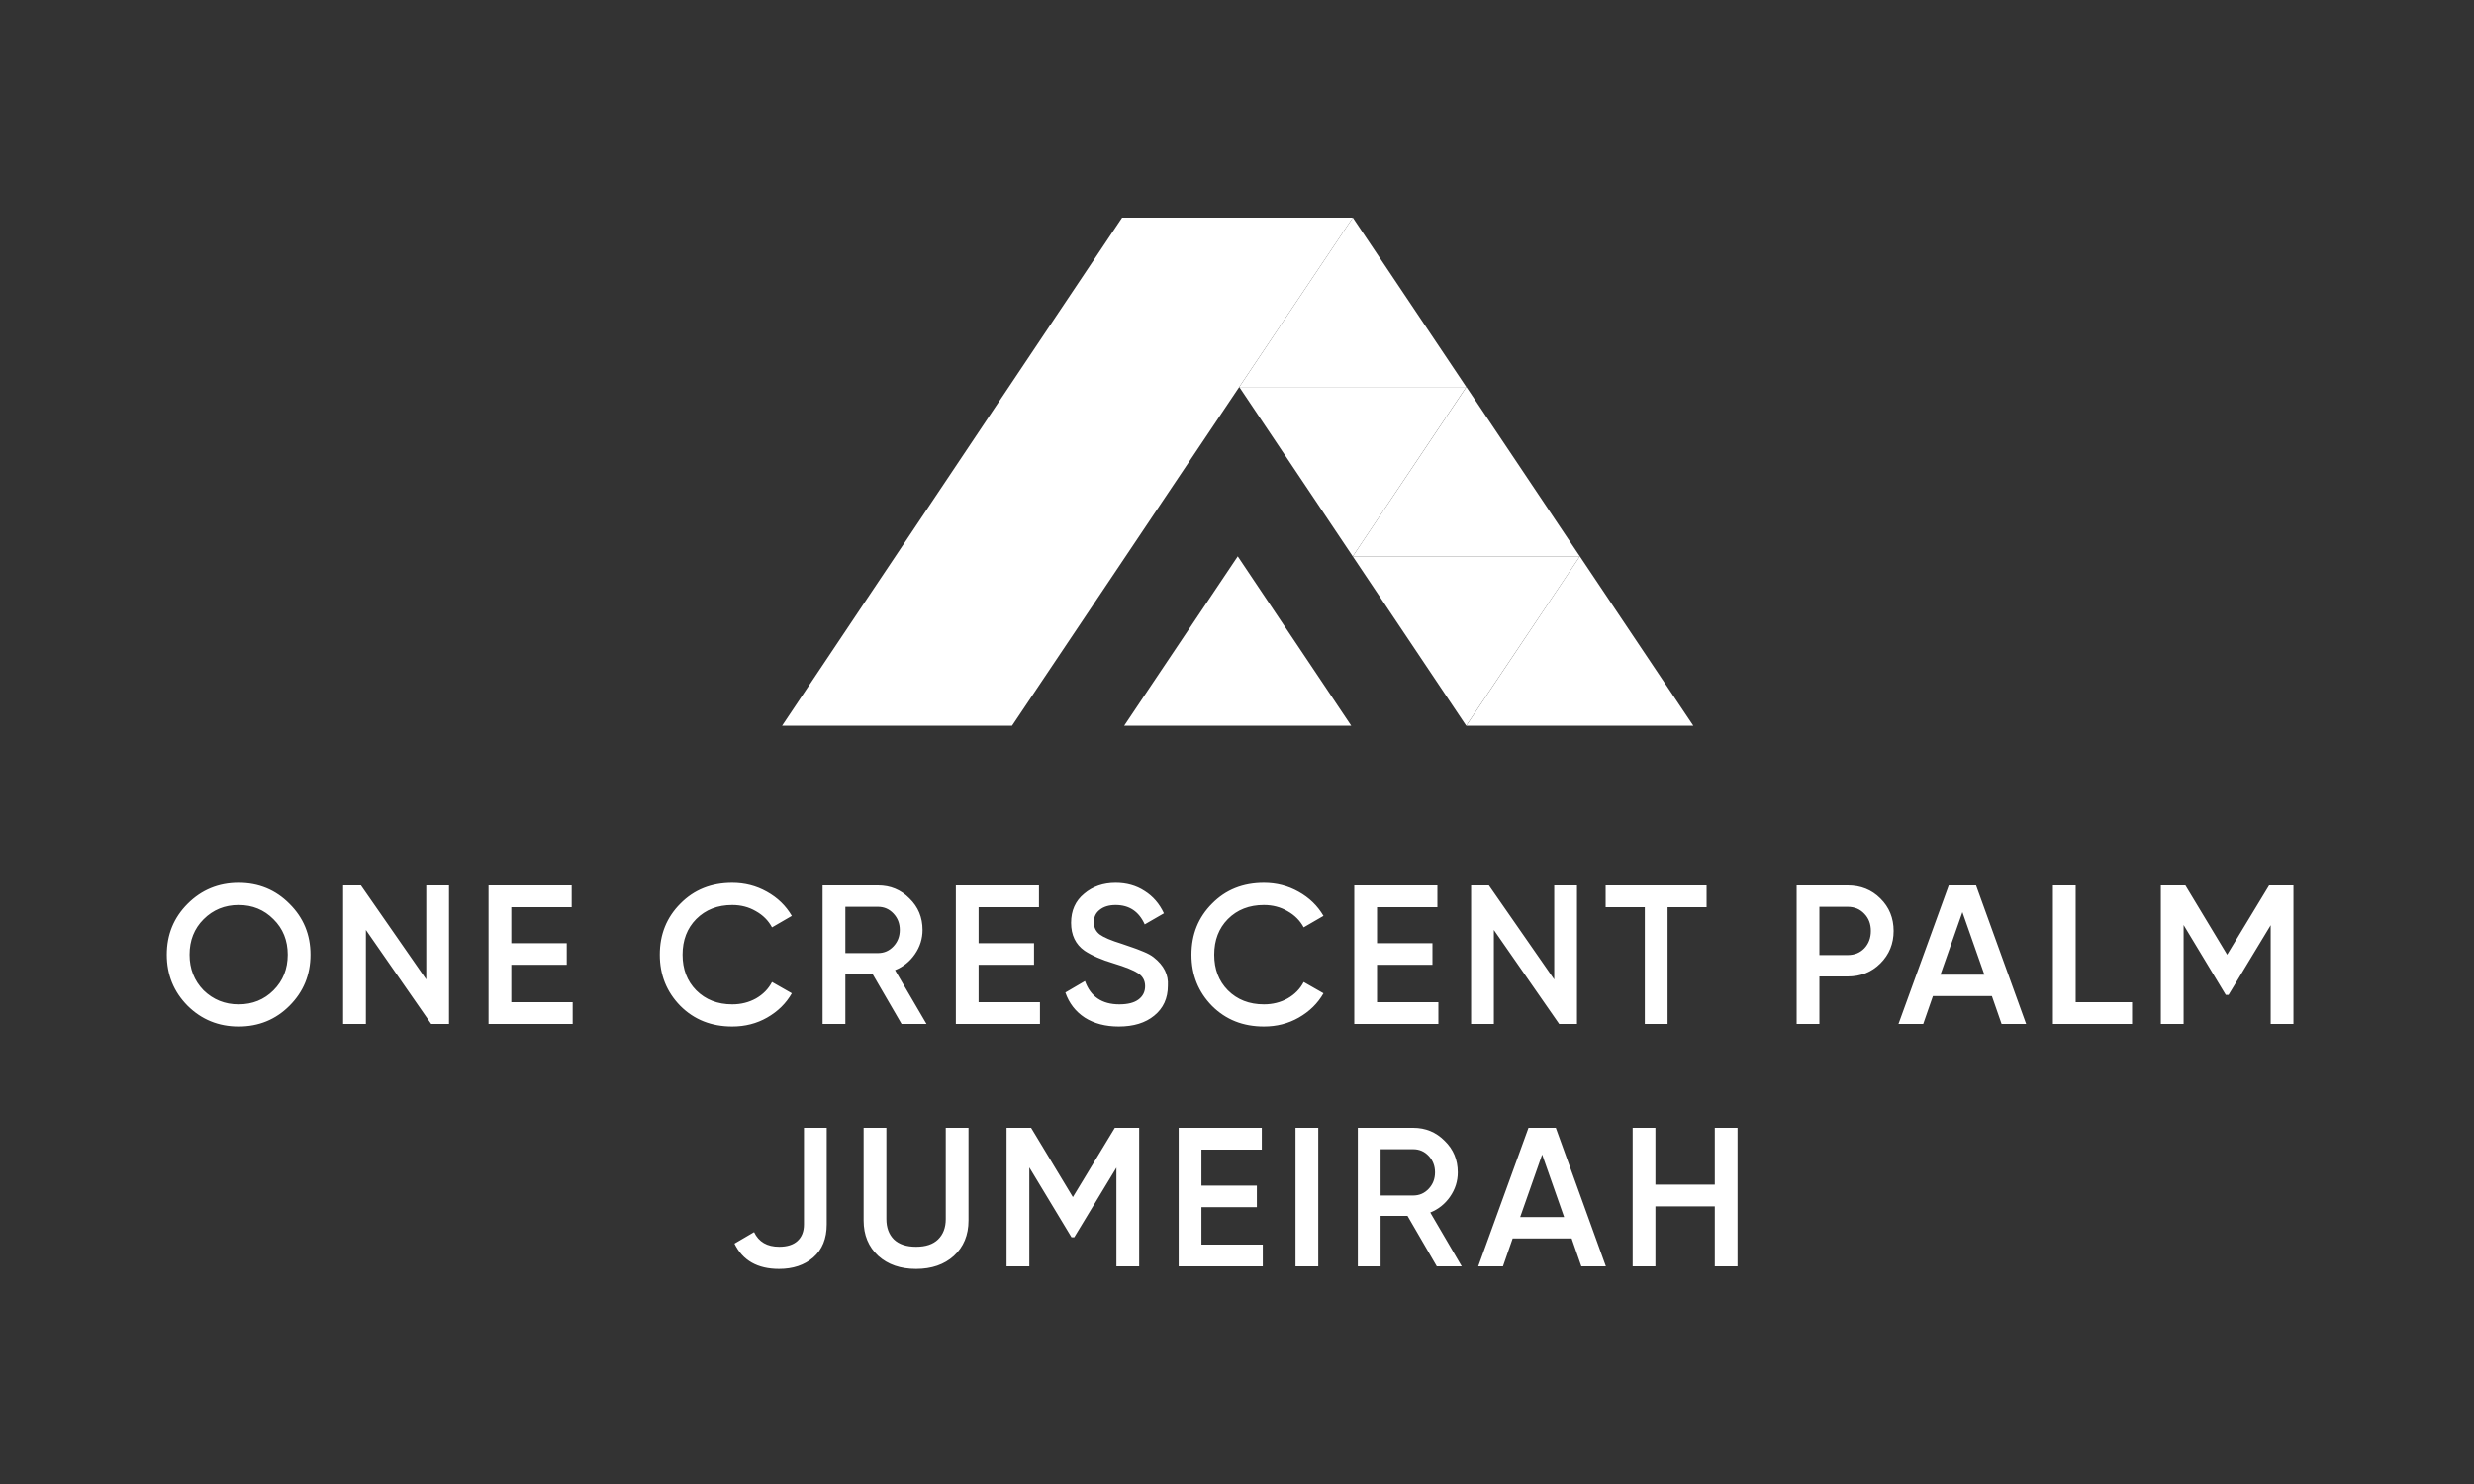
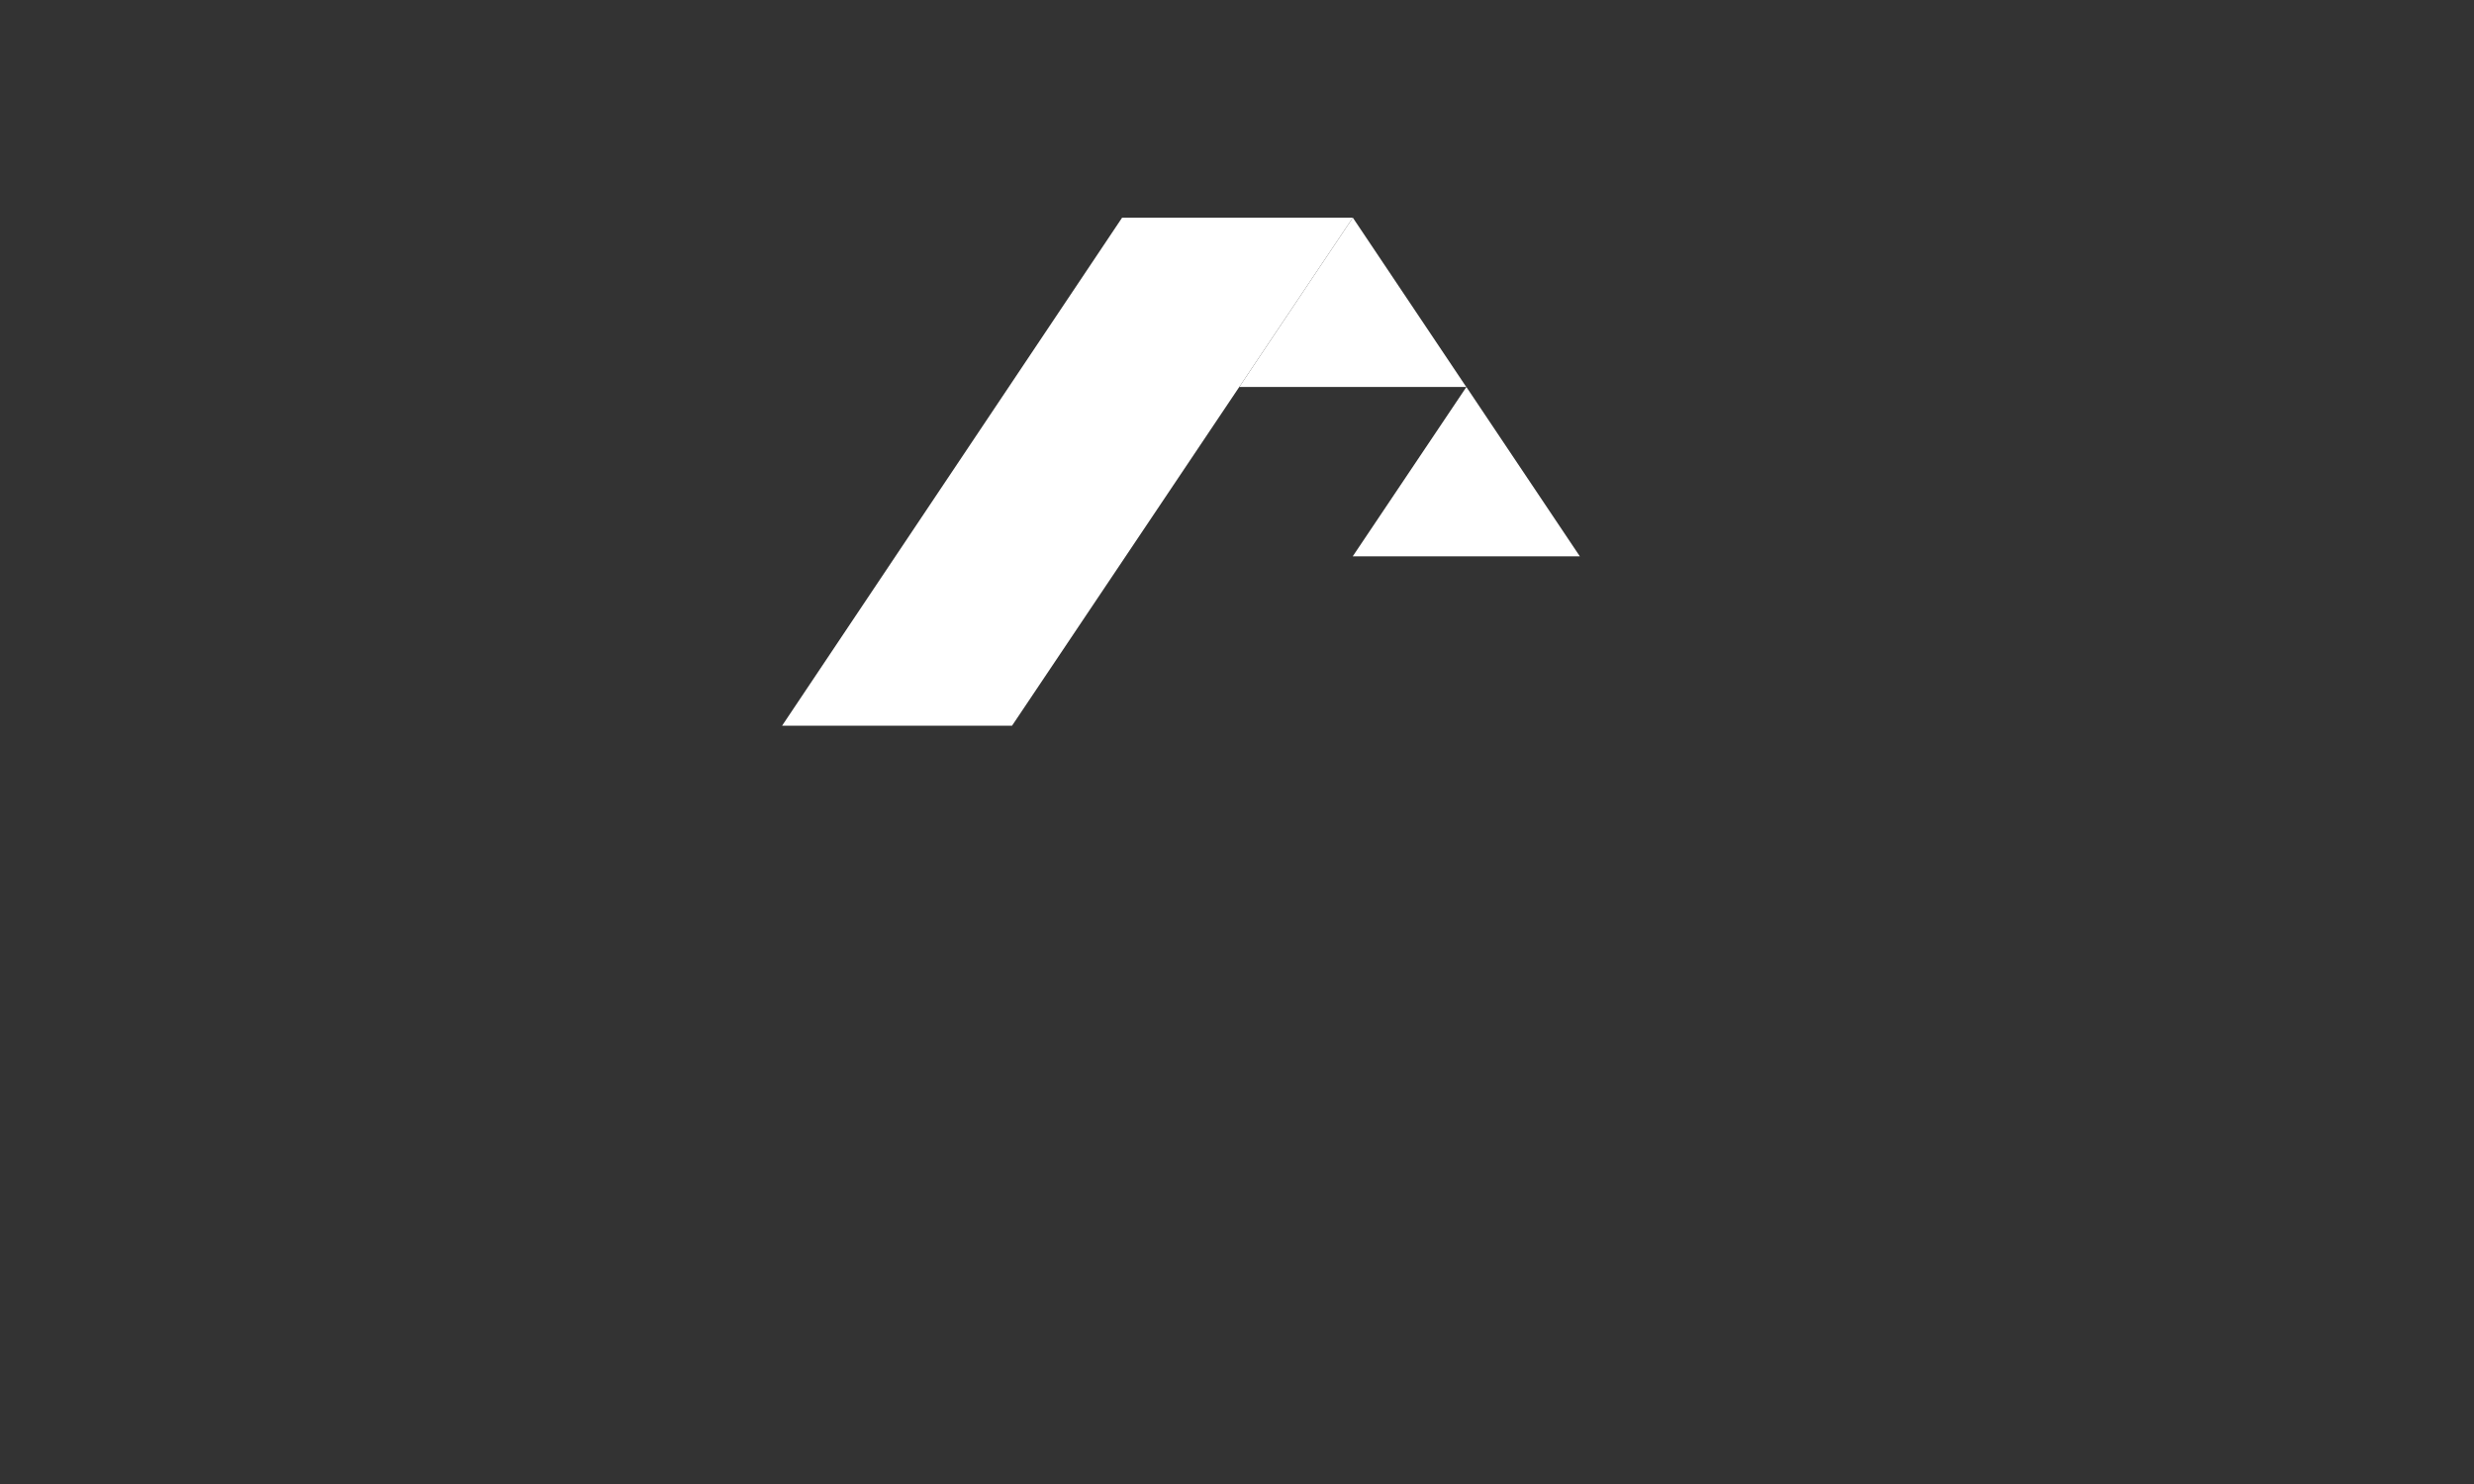
<svg xmlns="http://www.w3.org/2000/svg" width="500" height="300" viewBox="0 0 500 300" fill="none">
  <rect x="0" y="0" width="500" height="300" fill="#333333" stroke="none" />
-   <path d="M58.507 203.32C55.707 206.12 52.28 207.52 48.227 207.52C44.174 207.52 40.734 206.12 37.907 203.32C35.107 200.493 33.707 197.053 33.707 193C33.707 188.947 35.107 185.52 37.907 182.72C40.734 179.893 44.174 178.48 48.227 178.48C52.28 178.48 55.707 179.893 58.507 182.72C61.334 185.52 62.747 188.947 62.747 193C62.747 197.053 61.334 200.493 58.507 203.32ZM41.147 200.2C43.094 202.093 45.454 203.04 48.227 203.04C51.027 203.04 53.374 202.093 55.267 200.2C57.187 198.28 58.147 195.88 58.147 193C58.147 190.12 57.187 187.733 55.267 185.84C53.374 183.92 51.027 182.96 48.227 182.96C45.427 182.96 43.067 183.92 41.147 185.84C39.254 187.733 38.307 190.12 38.307 193C38.307 195.853 39.254 198.253 41.147 200.2ZM86.143 198V179H90.743V207H87.143L73.943 188V207H69.343V179H72.943L86.143 198ZM103.335 195.04V202.6H115.735V207H98.735V179H115.535V183.4H103.335V190.68H114.535V195.04H103.335ZM147.986 207.52C143.773 207.52 140.279 206.133 137.506 203.36C134.733 200.533 133.346 197.08 133.346 193C133.346 188.893 134.733 185.453 137.506 182.68C140.253 179.88 143.746 178.48 147.986 178.48C150.519 178.48 152.853 179.08 154.986 180.28C157.146 181.48 158.826 183.107 160.026 185.16L156.026 187.48C155.279 186.093 154.186 185 152.746 184.2C151.333 183.373 149.746 182.96 147.986 182.96C145.026 182.96 142.599 183.907 140.706 185.8C138.866 187.667 137.946 190.067 137.946 193C137.946 195.933 138.866 198.333 140.706 200.2C142.599 202.093 145.026 203.04 147.986 203.04C149.746 203.04 151.346 202.64 152.786 201.84C154.226 201.013 155.306 199.907 156.026 198.52L160.026 200.8C158.879 202.827 157.213 204.467 155.026 205.72C152.919 206.92 150.573 207.52 147.986 207.52ZM187.248 207H182.208L176.288 196.8H170.848V207H166.248V179H177.448C179.954 179 182.074 179.88 183.808 181.64C185.568 183.347 186.448 185.467 186.448 188C186.448 189.787 185.928 191.427 184.888 192.92C183.874 194.387 182.541 195.453 180.888 196.12L187.248 207ZM177.448 183.32H170.848V192.68H177.448C178.674 192.68 179.714 192.227 180.568 191.32C181.421 190.413 181.848 189.307 181.848 188C181.848 186.693 181.421 185.587 180.568 184.68C179.714 183.773 178.674 183.32 177.448 183.32ZM197.779 195.04V202.6H210.179V207H193.179V179H209.979V183.4H197.779V190.68H208.979V195.04H197.779ZM226.11 207.52C223.417 207.52 221.123 206.92 219.23 205.72C217.363 204.493 216.057 202.8 215.31 200.64L219.27 198.32C220.39 201.467 222.71 203.04 226.23 203.04C227.937 203.04 229.23 202.707 230.11 202.04C230.99 201.373 231.43 200.48 231.43 199.36C231.43 198.24 230.963 197.373 230.03 196.76C229.097 196.147 227.443 195.48 225.07 194.76C222.643 194.04 220.683 193.187 219.19 192.2C217.377 190.92 216.47 189.04 216.47 186.56C216.47 184.08 217.35 182.12 219.11 180.68C220.843 179.213 222.963 178.48 225.47 178.48C227.683 178.48 229.63 179.027 231.31 180.12C233.017 181.187 234.323 182.693 235.23 184.64L231.35 186.88C230.177 184.267 228.217 182.96 225.47 182.96C224.137 182.96 223.07 183.28 222.27 183.92C221.47 184.533 221.07 185.373 221.07 186.44C221.07 187.48 221.47 188.307 222.27 188.92C223.07 189.507 224.55 190.133 226.71 190.8C228.043 191.253 228.817 191.52 229.03 191.6C229.377 191.707 230.07 191.973 231.11 192.4C231.963 192.747 232.643 193.12 233.15 193.52C235.23 195.147 236.19 197.067 236.03 199.28C236.03 201.813 235.11 203.827 233.27 205.32C231.483 206.787 229.097 207.52 226.11 207.52ZM255.438 207.52C251.224 207.52 247.731 206.133 244.958 203.36C242.184 200.533 240.798 197.08 240.798 193C240.798 188.893 242.184 185.453 244.958 182.68C247.704 179.88 251.198 178.48 255.438 178.48C257.971 178.48 260.304 179.08 262.438 180.28C264.598 181.48 266.278 183.107 267.478 185.16L263.478 187.48C262.731 186.093 261.638 185 260.198 184.2C258.784 183.373 257.198 182.96 255.438 182.96C252.478 182.96 250.051 183.907 248.158 185.8C246.318 187.667 245.398 190.067 245.398 193C245.398 195.933 246.318 198.333 248.158 200.2C250.051 202.093 252.478 203.04 255.438 203.04C257.198 203.04 258.798 202.64 260.238 201.84C261.678 201.013 262.758 199.907 263.478 198.52L267.478 200.8C266.331 202.827 264.664 204.467 262.478 205.72C260.371 206.92 258.024 207.52 255.438 207.52ZM278.299 195.04V202.6H290.699V207H273.699V179H290.499V183.4H278.299V190.68H289.499V195.04H278.299ZM314.11 198V179H318.71V207H315.11L301.91 188V207H297.31V179H300.91L314.11 198ZM324.502 179H344.902V183.4H337.022V207H332.422V183.4H324.502V179ZM363.104 179H373.424C376.064 179 378.264 179.88 380.024 181.64C381.811 183.4 382.704 185.587 382.704 188.2C382.704 190.787 381.811 192.973 380.024 194.76C378.264 196.52 376.064 197.4 373.424 197.4H367.704V207H363.104V179ZM367.704 193.08H373.424C374.784 193.08 375.904 192.627 376.784 191.72C377.664 190.787 378.104 189.613 378.104 188.2C378.104 186.787 377.664 185.627 376.784 184.72C375.904 183.787 374.784 183.32 373.424 183.32H367.704V193.08ZM409.485 207H404.525L402.565 201.36H390.645L388.685 207H383.685L393.845 179H399.365L409.485 207ZM396.605 184.4L392.165 197.04H401.045L396.605 184.4ZM419.496 179V202.6H430.896V207H414.896V179H419.496ZM458.59 179H463.51V207H458.91V187.04L450.39 201.12H449.83L441.31 187V207H436.71V179H441.67L450.11 193L458.59 179ZM157.441 256.52C153.095 256.52 150.095 254.813 148.441 251.4L152.401 249.08C153.335 251.053 155.028 252.04 157.481 252.04C159.081 252.04 160.308 251.653 161.161 250.88C162.041 250.08 162.481 248.96 162.481 247.52V228H167.081V247.52C167.081 250.4 166.175 252.627 164.361 254.2C162.575 255.747 160.268 256.52 157.441 256.52ZM174.54 246.72V228H179.14V246.44C179.14 248.173 179.646 249.547 180.66 250.56C181.7 251.547 183.193 252.04 185.14 252.04C187.086 252.04 188.566 251.547 189.58 250.56C190.62 249.547 191.14 248.173 191.14 246.44V228H195.74V246.72C195.74 249.68 194.753 252.067 192.78 253.88C190.833 255.64 188.286 256.52 185.14 256.52C181.993 256.52 179.446 255.64 177.5 253.88C175.526 252.067 174.54 249.68 174.54 246.72ZM225.31 228H230.23V256H225.63V236.04L217.11 250.12H216.55L208.03 236V256H203.43V228H208.39L216.83 242L225.31 228ZM242.813 244.04V251.6H255.213V256H238.213V228H255.013V232.4H242.813V239.68H254.013V244.04H242.813ZM261.824 256V228H266.424V256H261.824ZM295.42 256H290.38L284.46 245.8H279.02V256H274.42V228H285.62C288.126 228 290.246 228.88 291.98 230.64C293.74 232.347 294.62 234.467 294.62 237C294.62 238.787 294.1 240.427 293.06 241.92C292.046 243.387 290.713 244.453 289.06 245.12L295.42 256ZM285.62 232.32H279.02V241.68H285.62C286.846 241.68 287.886 241.227 288.74 240.32C289.593 239.413 290.02 238.307 290.02 237C290.02 235.693 289.593 234.587 288.74 233.68C287.886 232.773 286.846 232.32 285.62 232.32ZM324.551 256H319.591L317.631 250.36H305.711L303.751 256H298.751L308.911 228H314.431L324.551 256ZM311.671 233.4L307.231 246.04H316.111L311.671 233.4ZM346.562 239.48V228H351.162V256H346.562V243.88H334.562V256H329.962V228H334.562V239.48H346.562Z" fill="white" />
  <path d="M273.409 44L296.339 78.233H250.459L273.409 44Z" fill="white" />
-   <path d="M273.39 112.467L250.459 78.233H296.339L273.39 112.467Z" fill="white" />
  <path d="M296.359 78.233L319.29 112.467H273.391L296.359 78.233Z" fill="white" />
-   <path d="M296.321 146.7L273.391 112.466H319.29L296.321 146.7Z" fill="white" />
-   <path d="M319.29 112.466L342.22 146.7H296.34L319.29 112.466Z" fill="white" />
  <path d="M158.066 146.7L226.782 44H273.408L204.539 146.7H158.066Z" fill="white" />
-   <path d="M250.153 112.466L273.083 146.7H227.203L250.153 112.466Z" fill="white" />
</svg>